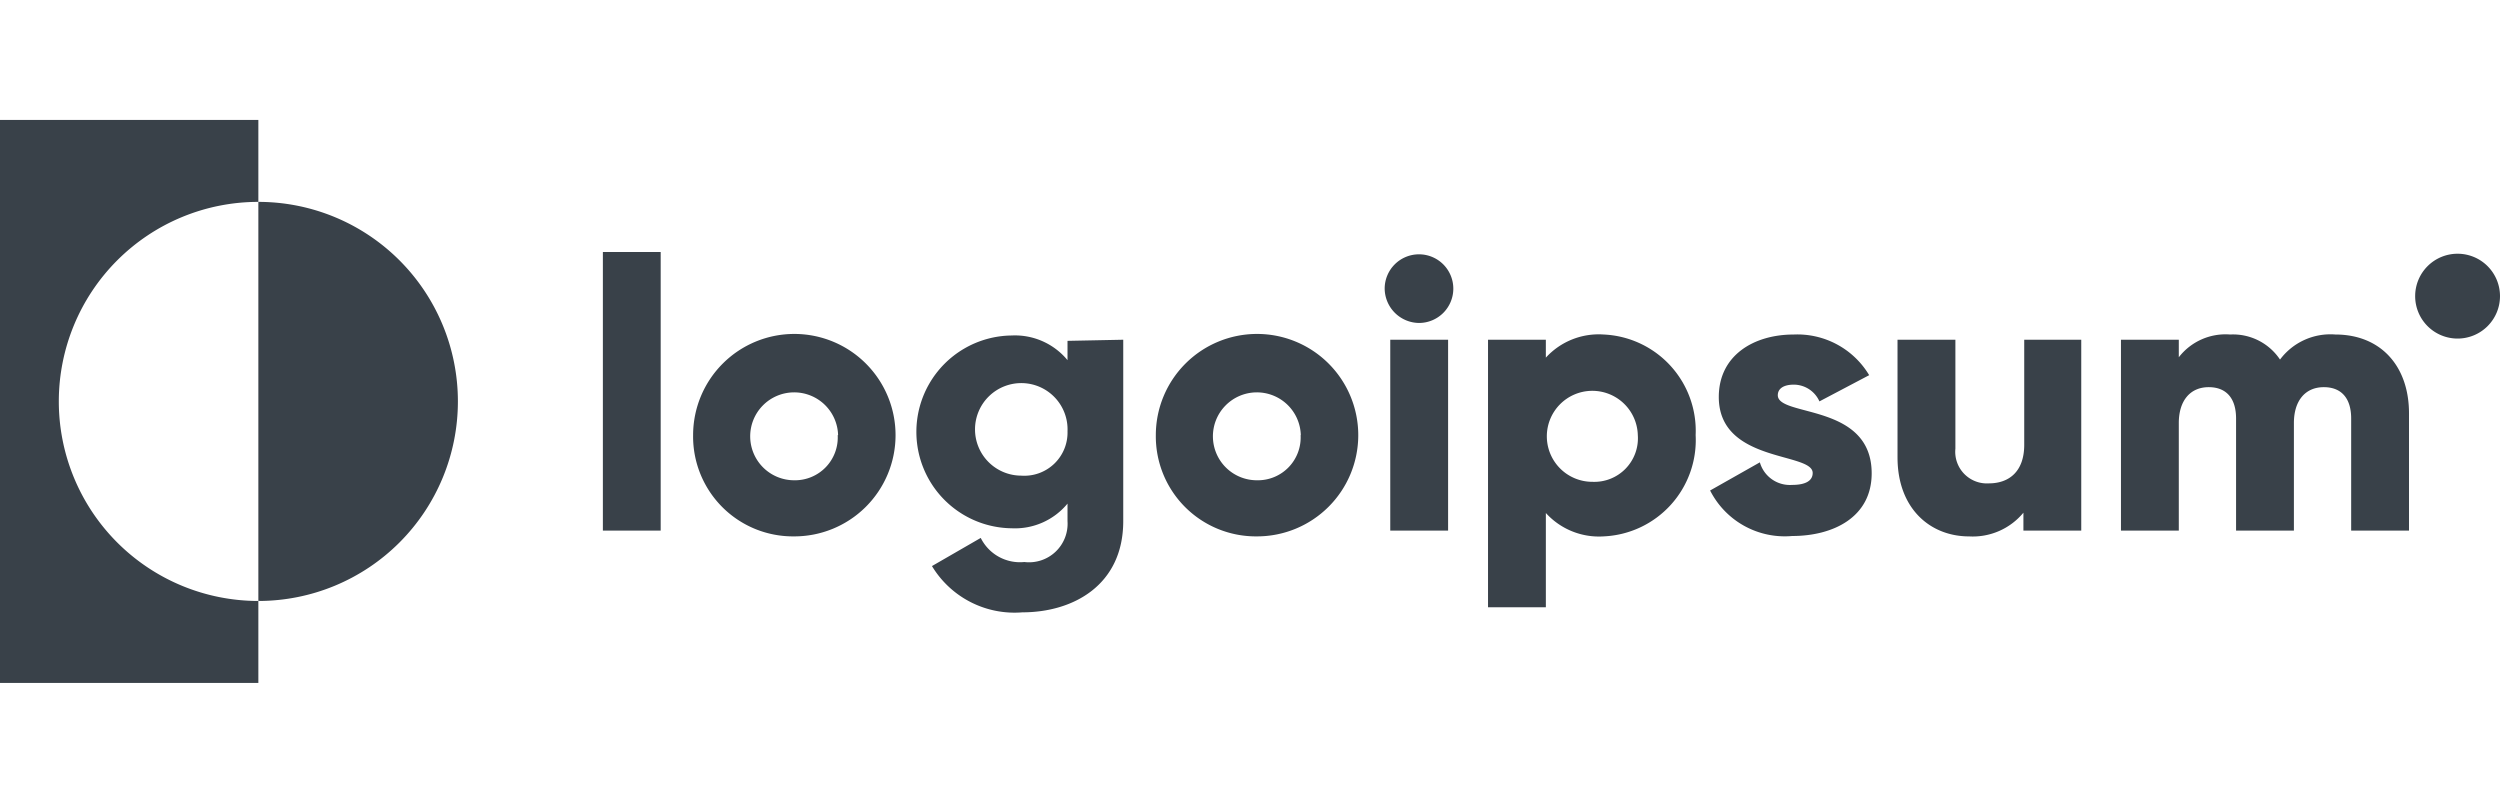
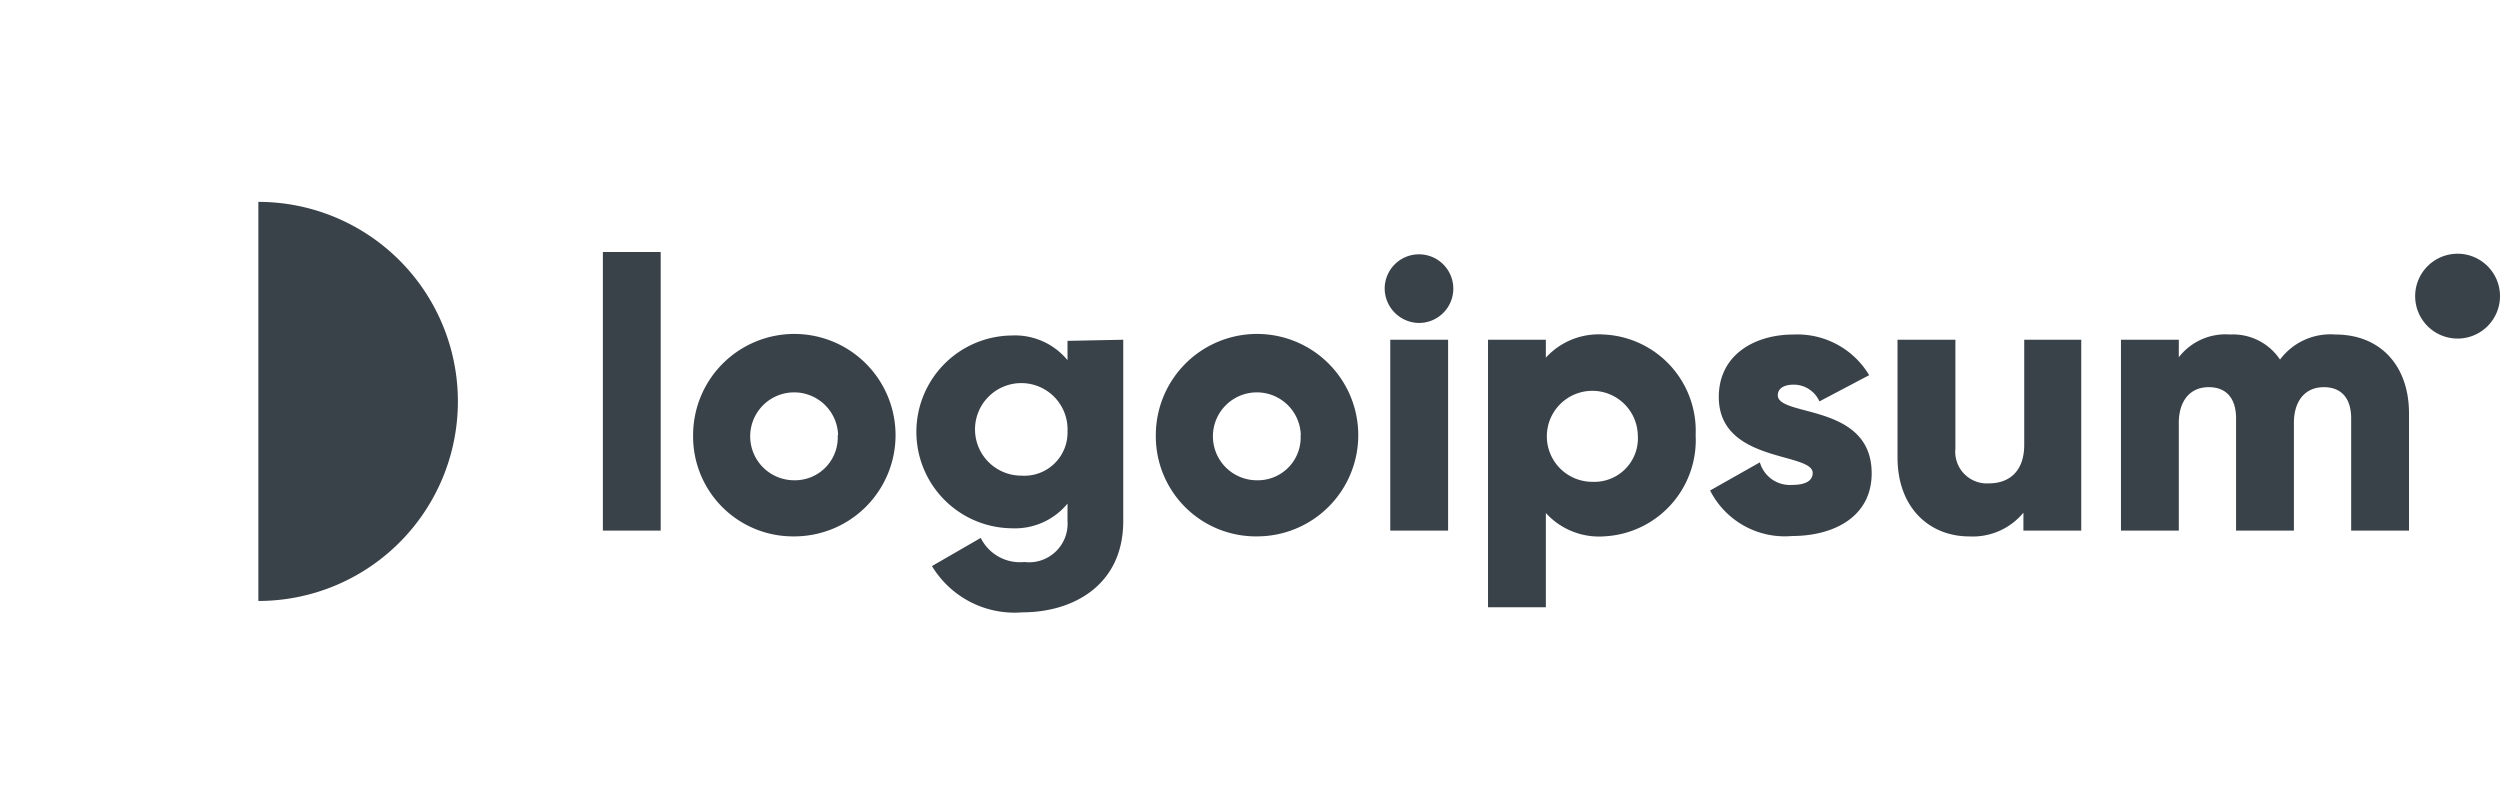
<svg xmlns="http://www.w3.org/2000/svg" width="246" height="79" viewBox="0 0 246 79">
  <defs>
    <clipPath id="clip-path">
      <rect id="Rectangle_6" data-name="Rectangle 6" width="246" height="79" transform="translate(360 842)" fill="#fff" />
    </clipPath>
  </defs>
  <g id="logo_1" transform="translate(-360 -842)" clip-path="url(#clip-path)">
    <g id="logoipsum-logo-6" transform="translate(356.111 849.249)">
-       <path id="Path_2" data-name="Path 2" d="M29.311,12.616V4.553H3.889v55.4H29.311V51.886a19.635,19.635,0,0,1,0-39.27Z" fill="#394149" />
      <path id="Path_3" data-name="Path 3" d="M29.311,12.616v39.27a19.635,19.635,0,1,0,0-39.27Z" fill="#394149" />
      <path id="Path_4" data-name="Path 4" d="M63.212,17.548H68.9V44.962H63.212Z" fill="#394149" />
      <path id="Path_5" data-name="Path 5" d="M72.091,35.571a9.96,9.96,0,1,1,9.9,9.96,9.827,9.827,0,0,1-9.9-9.96Zm14.266,0a4.325,4.325,0,1,0-4.325,4.439,4.212,4.212,0,0,0,4.287-4.439Z" fill="#394149" />
      <path id="Path_6" data-name="Path 6" d="M114.416,26.18V44.032c0,6.3-4.933,8.973-9.922,8.973a9.486,9.486,0,0,1-8.9-4.553l4.8-2.77a4.307,4.307,0,0,0,4.288,2.371,3.794,3.794,0,0,0,4.25-4.022V42.306a6.7,6.7,0,0,1-5.483,2.428,9.486,9.486,0,0,1,0-18.971,6.7,6.7,0,0,1,5.483,2.428v-1.9Zm-5.483,9.011a4.553,4.553,0,1,0-4.553,4.363,4.25,4.25,0,0,0,4.553-4.363Z" fill="#394149" />
      <path id="Path_7" data-name="Path 7" d="M117.622,35.571a9.96,9.96,0,1,1,9.941,9.96,9.846,9.846,0,0,1-9.941-9.96Zm14.266,0a4.325,4.325,0,1,0-4.306,4.439,4.212,4.212,0,0,0,4.287-4.439Z" fill="#394149" />
      <path id="Path_8" data-name="Path 8" d="M140.141,21.153a3.377,3.377,0,1,1,3.377,3.377,3.415,3.415,0,0,1-3.377-3.377Zm.55,5.027h5.691V44.962h-5.691Z" fill="#394149" />
      <path id="Path_9" data-name="Path 9" d="M170.741,35.571a9.486,9.486,0,0,1-9.049,9.96,7.057,7.057,0,0,1-5.691-2.3v9.277h-5.691V26.18H156v1.764a7.039,7.039,0,0,1,5.691-2.277,9.486,9.486,0,0,1,9.049,9.9Zm-5.691,0a4.477,4.477,0,1,0-4.458,4.591,4.287,4.287,0,0,0,4.458-4.591Z" fill="#394149" />
      <path id="Path_10" data-name="Path 10" d="M188.062,39.327c0,4.325-3.794,6.166-7.816,6.166a8.234,8.234,0,0,1-8.082-4.477l4.895-2.77a3.073,3.073,0,0,0,3.168,2.22c1.347,0,2.03-.417,2.03-1.176,0-2.068-9.239-.968-9.239-7.475,0-4.1,3.453-6.147,7.361-6.147a8.234,8.234,0,0,1,7.437,4l-4.895,2.58A2.77,2.77,0,0,0,180.4,30.6c-.986,0-1.575.379-1.575,1.043C178.823,33.807,188.062,32.384,188.062,39.327Z" fill="#394149" />
      <path id="Path_11" data-name="Path 11" d="M208.684,26.18V44.962h-5.691V43.2a6.467,6.467,0,0,1-5.35,2.333c-3.794,0-7.038-2.713-7.038-7.778V26.18H196.3V36.9a3.088,3.088,0,0,0,.156,1.326,3.112,3.112,0,0,0,3.126,2.089c2.049,0,3.491-1.214,3.491-3.794V26.18Z" fill="#394149" />
      <path id="Path_12" data-name="Path 12" d="M240.935,33.427V44.962h-5.691V33.921c0-1.9-.892-3.073-2.694-3.073s-2.941,1.309-2.941,3.529V44.962h-5.691V33.921c0-1.9-.892-3.073-2.694-3.073s-2.941,1.309-2.941,3.529V44.962h-5.691V26.18h5.691v1.726a5.807,5.807,0,0,1,5.046-2.239,5.559,5.559,0,0,1,4.914,2.466,6.188,6.188,0,0,1,5.445-2.466C238.127,25.668,240.935,28.741,240.935,33.427Z" fill="#394149" />
      <path id="Path_13" data-name="Path 13" d="M245.715,26.066a4.174,4.174,0,1,0-4.174-4.174A4.174,4.174,0,0,0,245.715,26.066Z" fill="#394149" />
    </g>
  </g>
</svg>